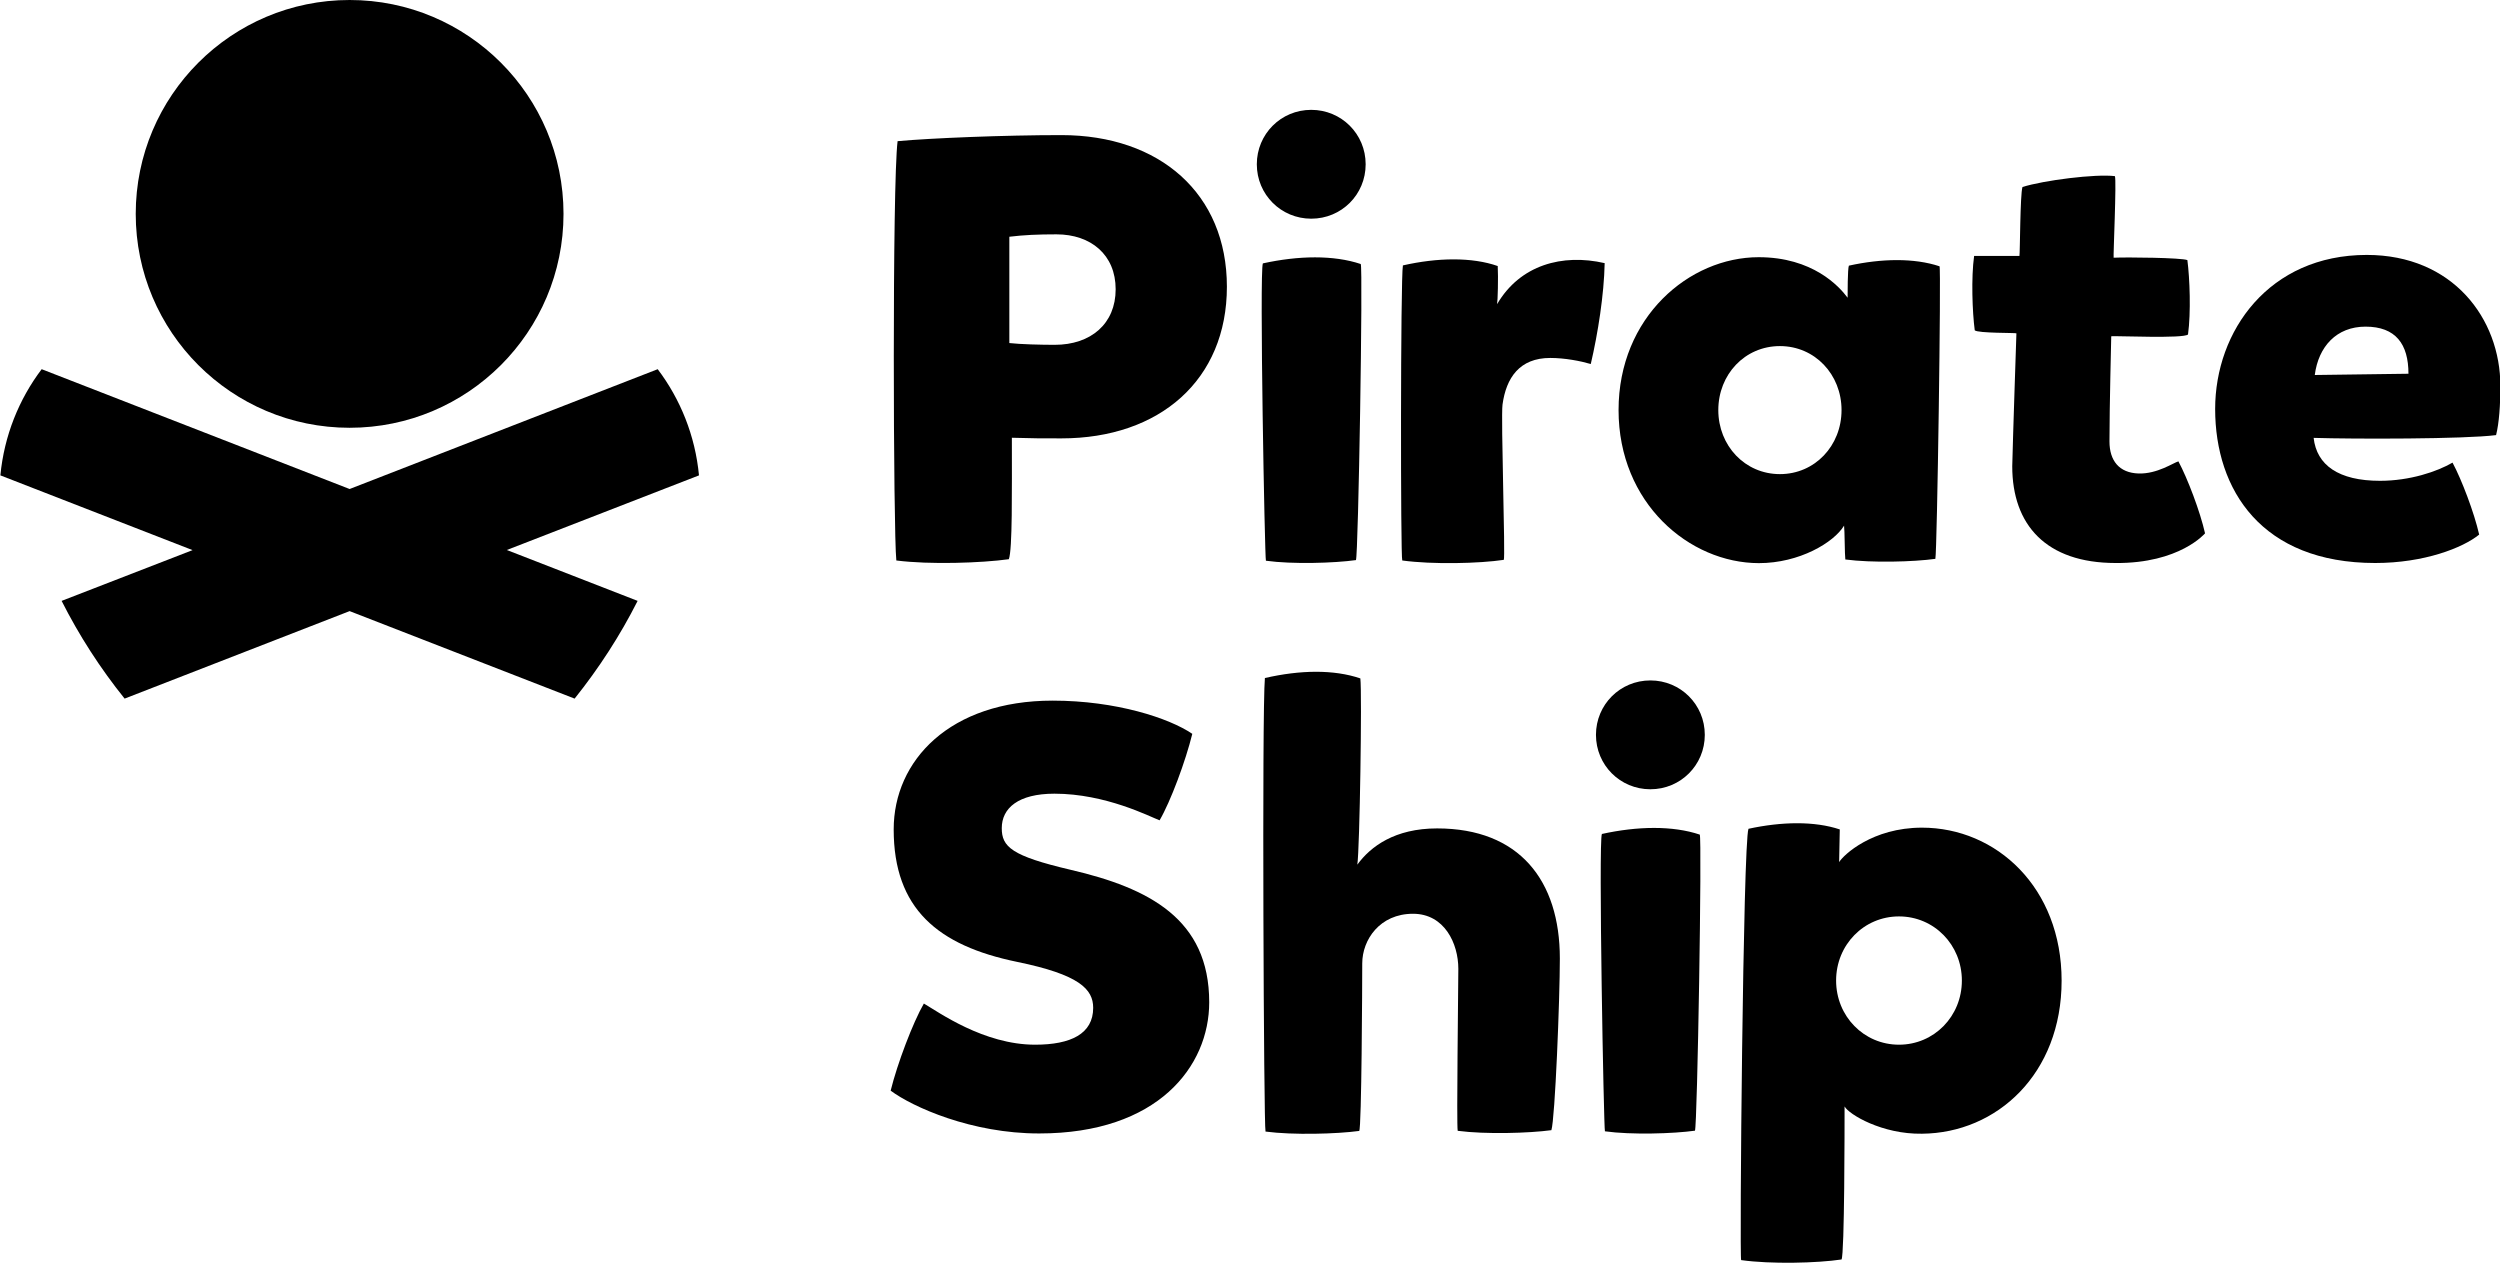
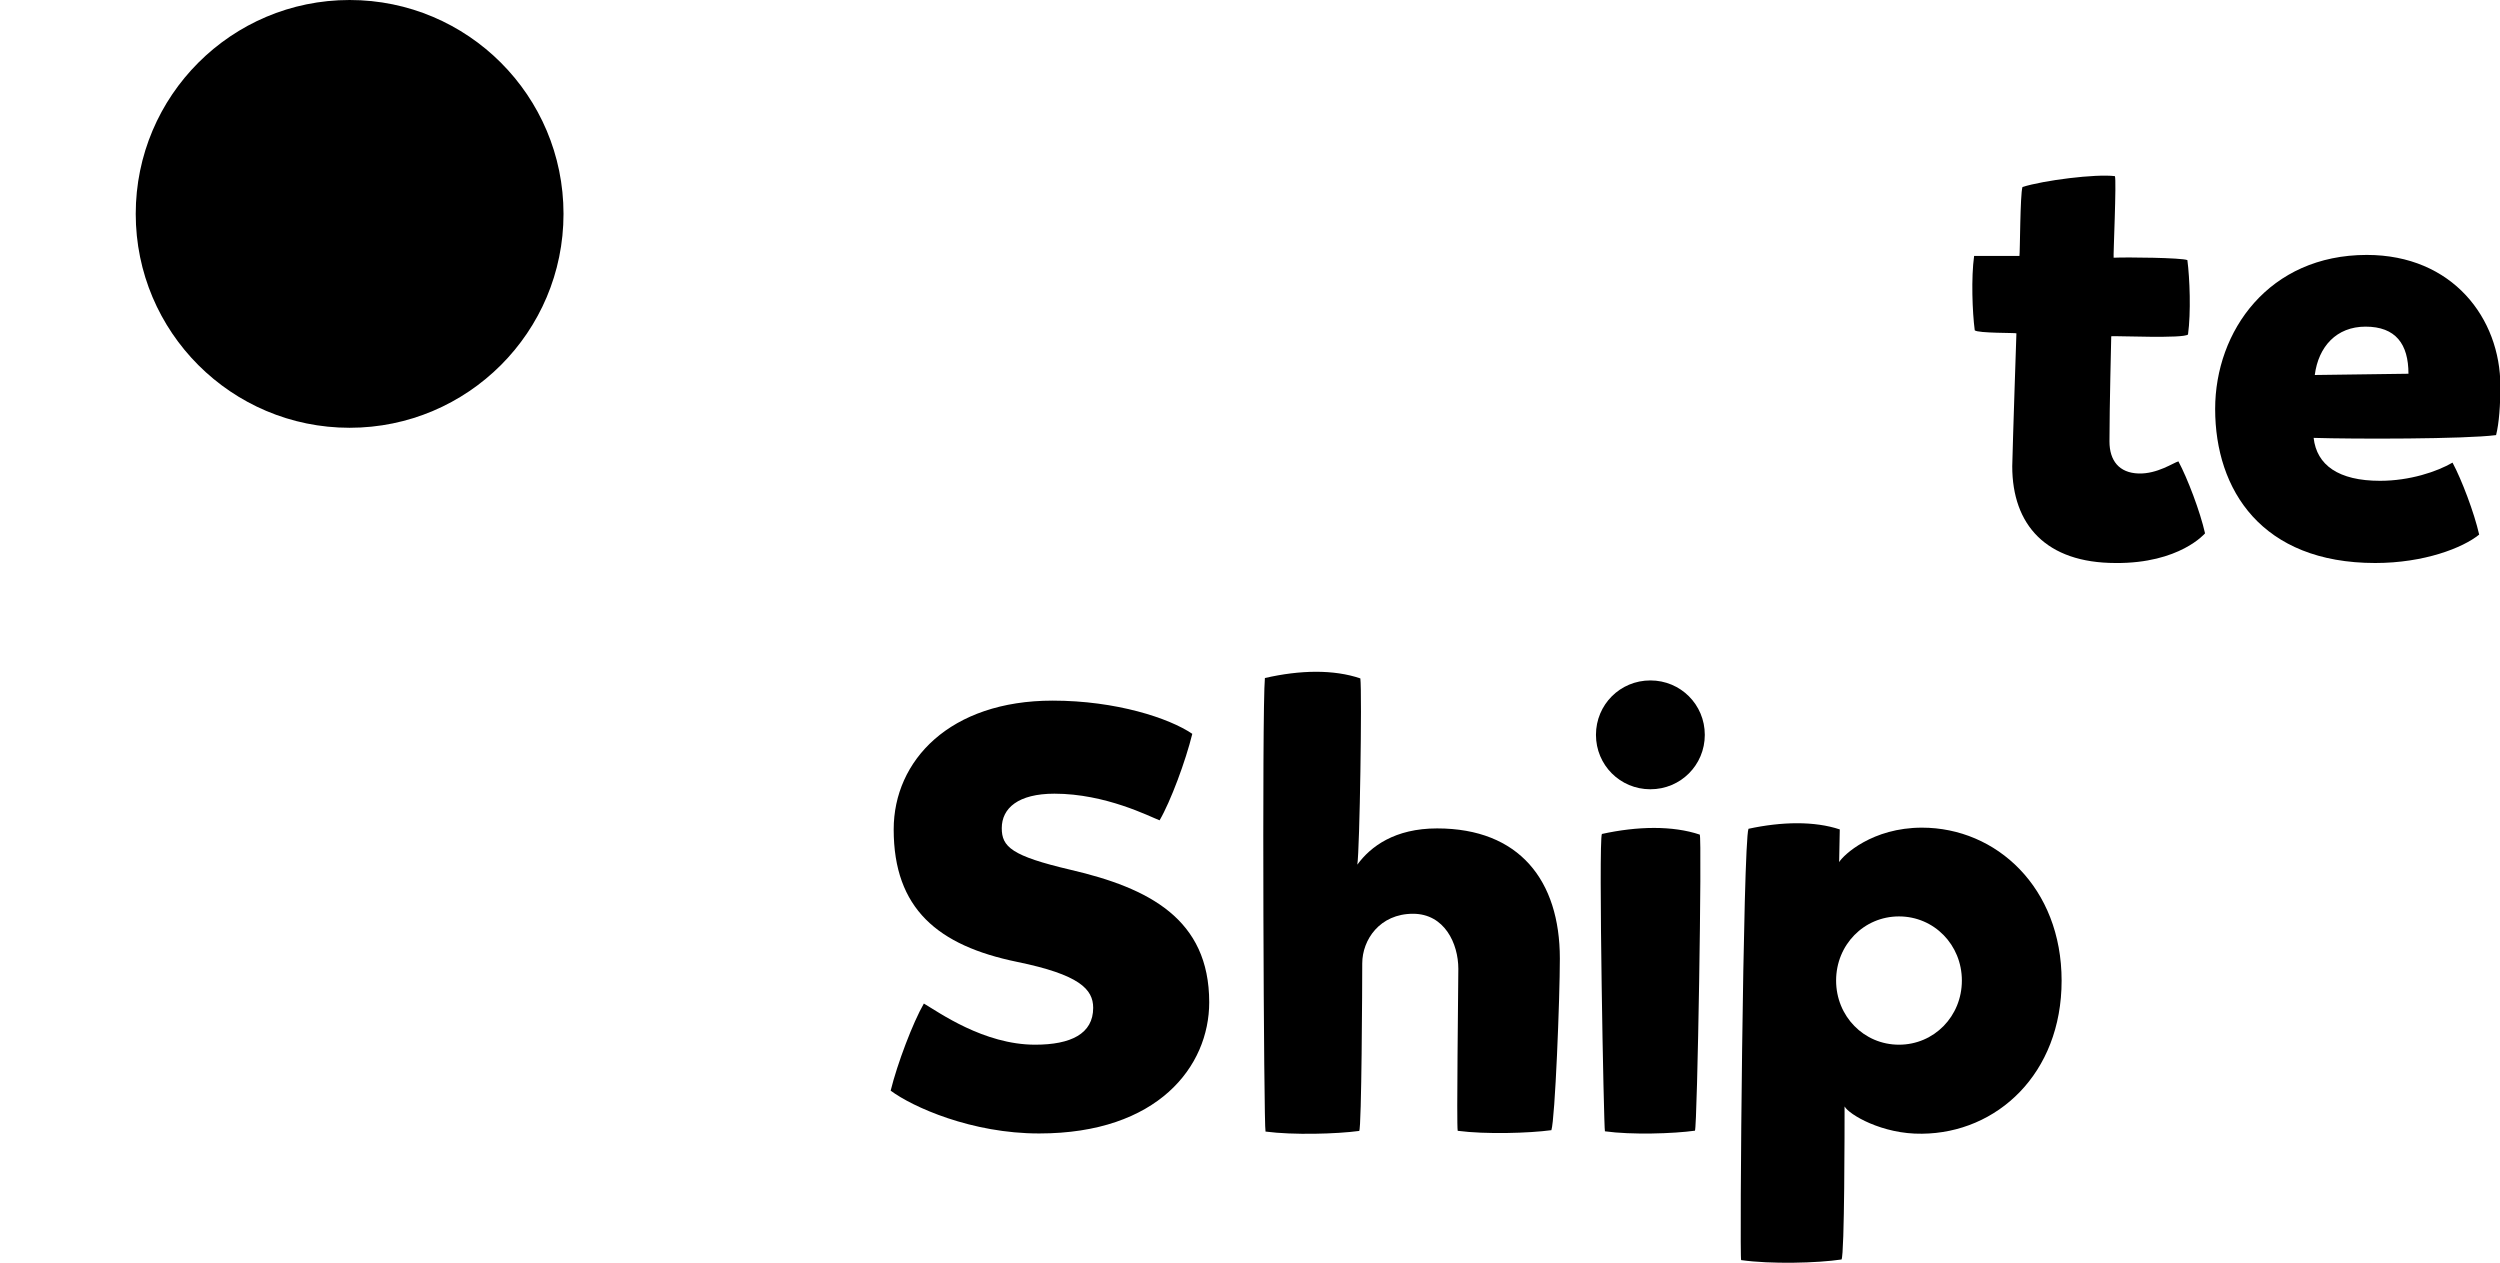
<svg xmlns="http://www.w3.org/2000/svg" version="1.1" id="Layer_1" x="0px" y="0px" viewBox="0 0 198 100" style="enable-background:new 0 0 198 100;" xml:space="preserve">
  <g>
    <g>
      <circle cx="27.69" cy="16.94" r="16.94" />
      <g>
-         <path d="M55.36,37.65c-0.3-3.14-1.47-6.03-3.27-8.41l-24.4,9.49L3.3,29.24c-1.8,2.38-2.97,5.27-3.27,8.41l15.22,5.92L4.88,47.59     c1.39,2.75,3.06,5.34,4.99,7.74l17.82-6.93l17.82,6.93c1.92-2.4,3.6-4.99,4.99-7.74l-10.36-4.03L55.36,37.65z" />
-       </g>
+         </g>
    </g>
    <g>
-       <path d="M70.99,44.39c-0.24-2.2-0.33-29.86,0.1-33.21c2.58-0.24,8.47-0.48,12.97-0.48c7.8,0,13.11,4.64,13.11,12.01    c0,7.37-5.31,12.01-13.11,12.01c-1.72,0-2.15,0-3.92-0.05c0,4.31,0.05,8.85-0.24,9.62C77.74,44.59,73.62,44.73,70.99,44.39z     M88.36,22.91c0-2.73-1.96-4.35-4.69-4.35c-1.48,0-2.58,0.05-3.73,0.19v8.42c0.86,0.1,2.54,0.14,3.59,0.14    C86.4,27.31,88.36,25.64,88.36,22.91z" />
-       <path d="M99.54,13.01c0-2.39,1.91-4.31,4.31-4.31c2.39,0,4.31,1.91,4.31,4.31s-1.91,4.31-4.31,4.31    C101.46,17.32,99.54,15.41,99.54,13.01z M100.02,20.86c2.82-0.62,5.6-0.67,7.75,0.05c0.19,0.19-0.19,23.12-0.38,23.45    c-1.72,0.24-5.03,0.34-7.13,0.05C100.17,44.27,99.74,21.39,100.02,20.86z" />
-       <path d="M111.11,21.02c2.73-0.62,5.46-0.67,7.51,0.05c0.05,0.91,0,2.78-0.05,3.02c1.82-3.11,5.17-4.02,8.52-3.25    c-0.05,2.49-0.53,5.55-1.1,7.99c-0.81-0.24-2.06-0.48-3.21-0.48c-2.44,0-3.49,1.58-3.78,3.69c-0.14,1.05,0.24,12.16,0.1,12.3    c-1.91,0.29-5.65,0.38-8.04,0.05C110.92,44.18,110.92,21.98,111.11,21.02z" />
-       <path d="M128.19,32.48c0-7.37,5.6-12.11,11.1-12.11c4.26,0,6.37,2.3,7.04,3.21c0-0.29,0-2.3,0.1-2.54    c2.58-0.57,5.17-0.62,7.18,0.05c0.14,0.05-0.19,22.64-0.33,23.17c-1.72,0.24-5.03,0.33-7.13,0.05c-0.05-0.34-0.05-2.35-0.1-2.68    c-0.81,1.34-3.54,2.97-6.75,2.97C133.79,44.59,128.19,39.85,128.19,32.48z M145.85,32.48c0-2.82-2.11-5.07-4.88-5.07    c-2.78,0-4.88,2.25-4.88,5.07c0,2.82,2.11,5.07,4.88,5.07C143.74,37.55,145.85,35.3,145.85,32.48z" />
      <path d="M159.37,36.93c0.05-2.25,0.33-10.48,0.33-10.53c0-0.05-3.06,0-3.3-0.24c-0.19-1.44-0.29-4.16-0.05-5.89h3.59    c0.05-0.24,0.05-4.88,0.24-5.46c1.68-0.53,5.79-1.05,7.32-0.86c0.14,0.29-0.14,6.41-0.1,6.46c1.05-0.05,5.41,0,5.84,0.19    c0.19,1.44,0.29,4.16,0.05,5.89c-0.33,0.34-5.65,0.1-6.08,0.14c0,0.24-0.14,5.55-0.14,8.33c0,1.53,0.77,2.49,2.3,2.54    c1.48,0.05,2.78-0.86,3.16-0.96c0.72,1.34,1.72,3.97,2.11,5.7c0,0-2.01,2.39-7.08,2.35C162.05,44.59,159.37,41.57,159.37,36.93z" />
      <path d="M183.24,34.68c0.24,2.15,1.96,3.4,5.26,3.4c2.35,0,4.5-0.72,5.74-1.44c0.72,1.34,1.72,3.97,2.11,5.7    c-1.29,1.05-4.36,2.25-8.23,2.25c-9,0-12.68-5.79-12.68-12.2c0-6.17,4.26-12.2,12.01-12.2c6.8,0,10.58,5.03,10.58,10.39    c0,1.48-0.1,2.92-0.34,3.88C195.25,34.78,186.39,34.78,183.24,34.68z M183.33,29.7l7.42-0.1c0-2.35-1.01-3.73-3.4-3.73    C185.05,25.87,183.62,27.45,183.33,29.7z" />
      <path d="M70.54,86.38c0.53-2.15,1.77-5.41,2.63-6.9c1.15,0.67,4.74,3.26,8.81,3.26c2.83,0,4.6-0.86,4.6-2.92    c0-1.48-1.1-2.63-6.03-3.64c-6.27-1.29-9.77-4.21-9.77-10.49c0-5.46,4.45-10.2,12.59-10.2c5.03,0,9.24,1.39,11.06,2.63    c-0.53,2.16-1.72,5.36-2.59,6.85c-0.77-0.29-4.26-2.11-8.33-2.11c-2.87,0-4.17,1.15-4.17,2.73c0,1.48,0.77,2.2,5.46,3.3    c6.18,1.44,10.97,3.88,10.97,10.49c0,5.08-4.07,10.39-13.46,10.39C76.96,89.78,72.27,87.67,70.54,86.38z" />
      <path d="M107.74,53.73c0.14,1.2-0.05,13.55-0.24,14.75c1.05-1.44,2.97-2.87,6.32-2.87c6.51,0,9.72,4.12,9.72,10.3    c0,3.21-0.38,12.69-0.67,13.6c-1.77,0.24-5.22,0.34-7.42,0.05c-0.1-0.53,0.05-11.11,0.05-12.83c0-2.01-1.1-4.36-3.59-4.36    c-2.63,0-4.02,2.06-4.02,3.93c0,1.58-0.05,13.07-0.24,13.27c-1.77,0.24-5.22,0.34-7.42,0.05c-0.14-0.29-0.29-33.33-0.05-35.92    C102.95,53.06,105.63,53.01,107.74,53.73z" />
      <path d="M138.48,65.64c2.63-0.57,5.22-0.62,7.23,0.05l-0.05,2.59c0.34-0.57,2.63-2.73,6.56-2.73c5.89,0,11.06,4.74,11.06,12.12    c0,7.37-5.12,12.07-11.06,12.12c-3.16,0.05-5.79-1.53-6.13-2.16c0,1.58,0,11.69-0.24,12.12c-1.92,0.29-5.6,0.38-7.95,0.05    C137.76,99.74,138.05,66.7,138.48,65.64z M155.38,77.66c0-2.83-2.2-5.08-4.98-5.08s-4.98,2.25-4.98,5.08    c0,2.83,2.2,5.08,4.98,5.08S155.38,80.49,155.38,77.66z" />
      <g>
        <path d="M126.4,58.2c0-2.39,1.91-4.31,4.31-4.31c2.39,0,4.31,1.91,4.31,4.31c0,2.39-1.91,4.31-4.31,4.31     C128.31,62.51,126.4,60.59,126.4,58.2z M126.87,66.05c2.82-0.62,5.6-0.67,7.75,0.05c0.19,0.19-0.19,23.12-0.38,23.45     c-1.72,0.24-5.03,0.34-7.13,0.05C127.02,89.46,126.59,66.58,126.87,66.05z" />
      </g>
    </g>
  </g>
</svg>